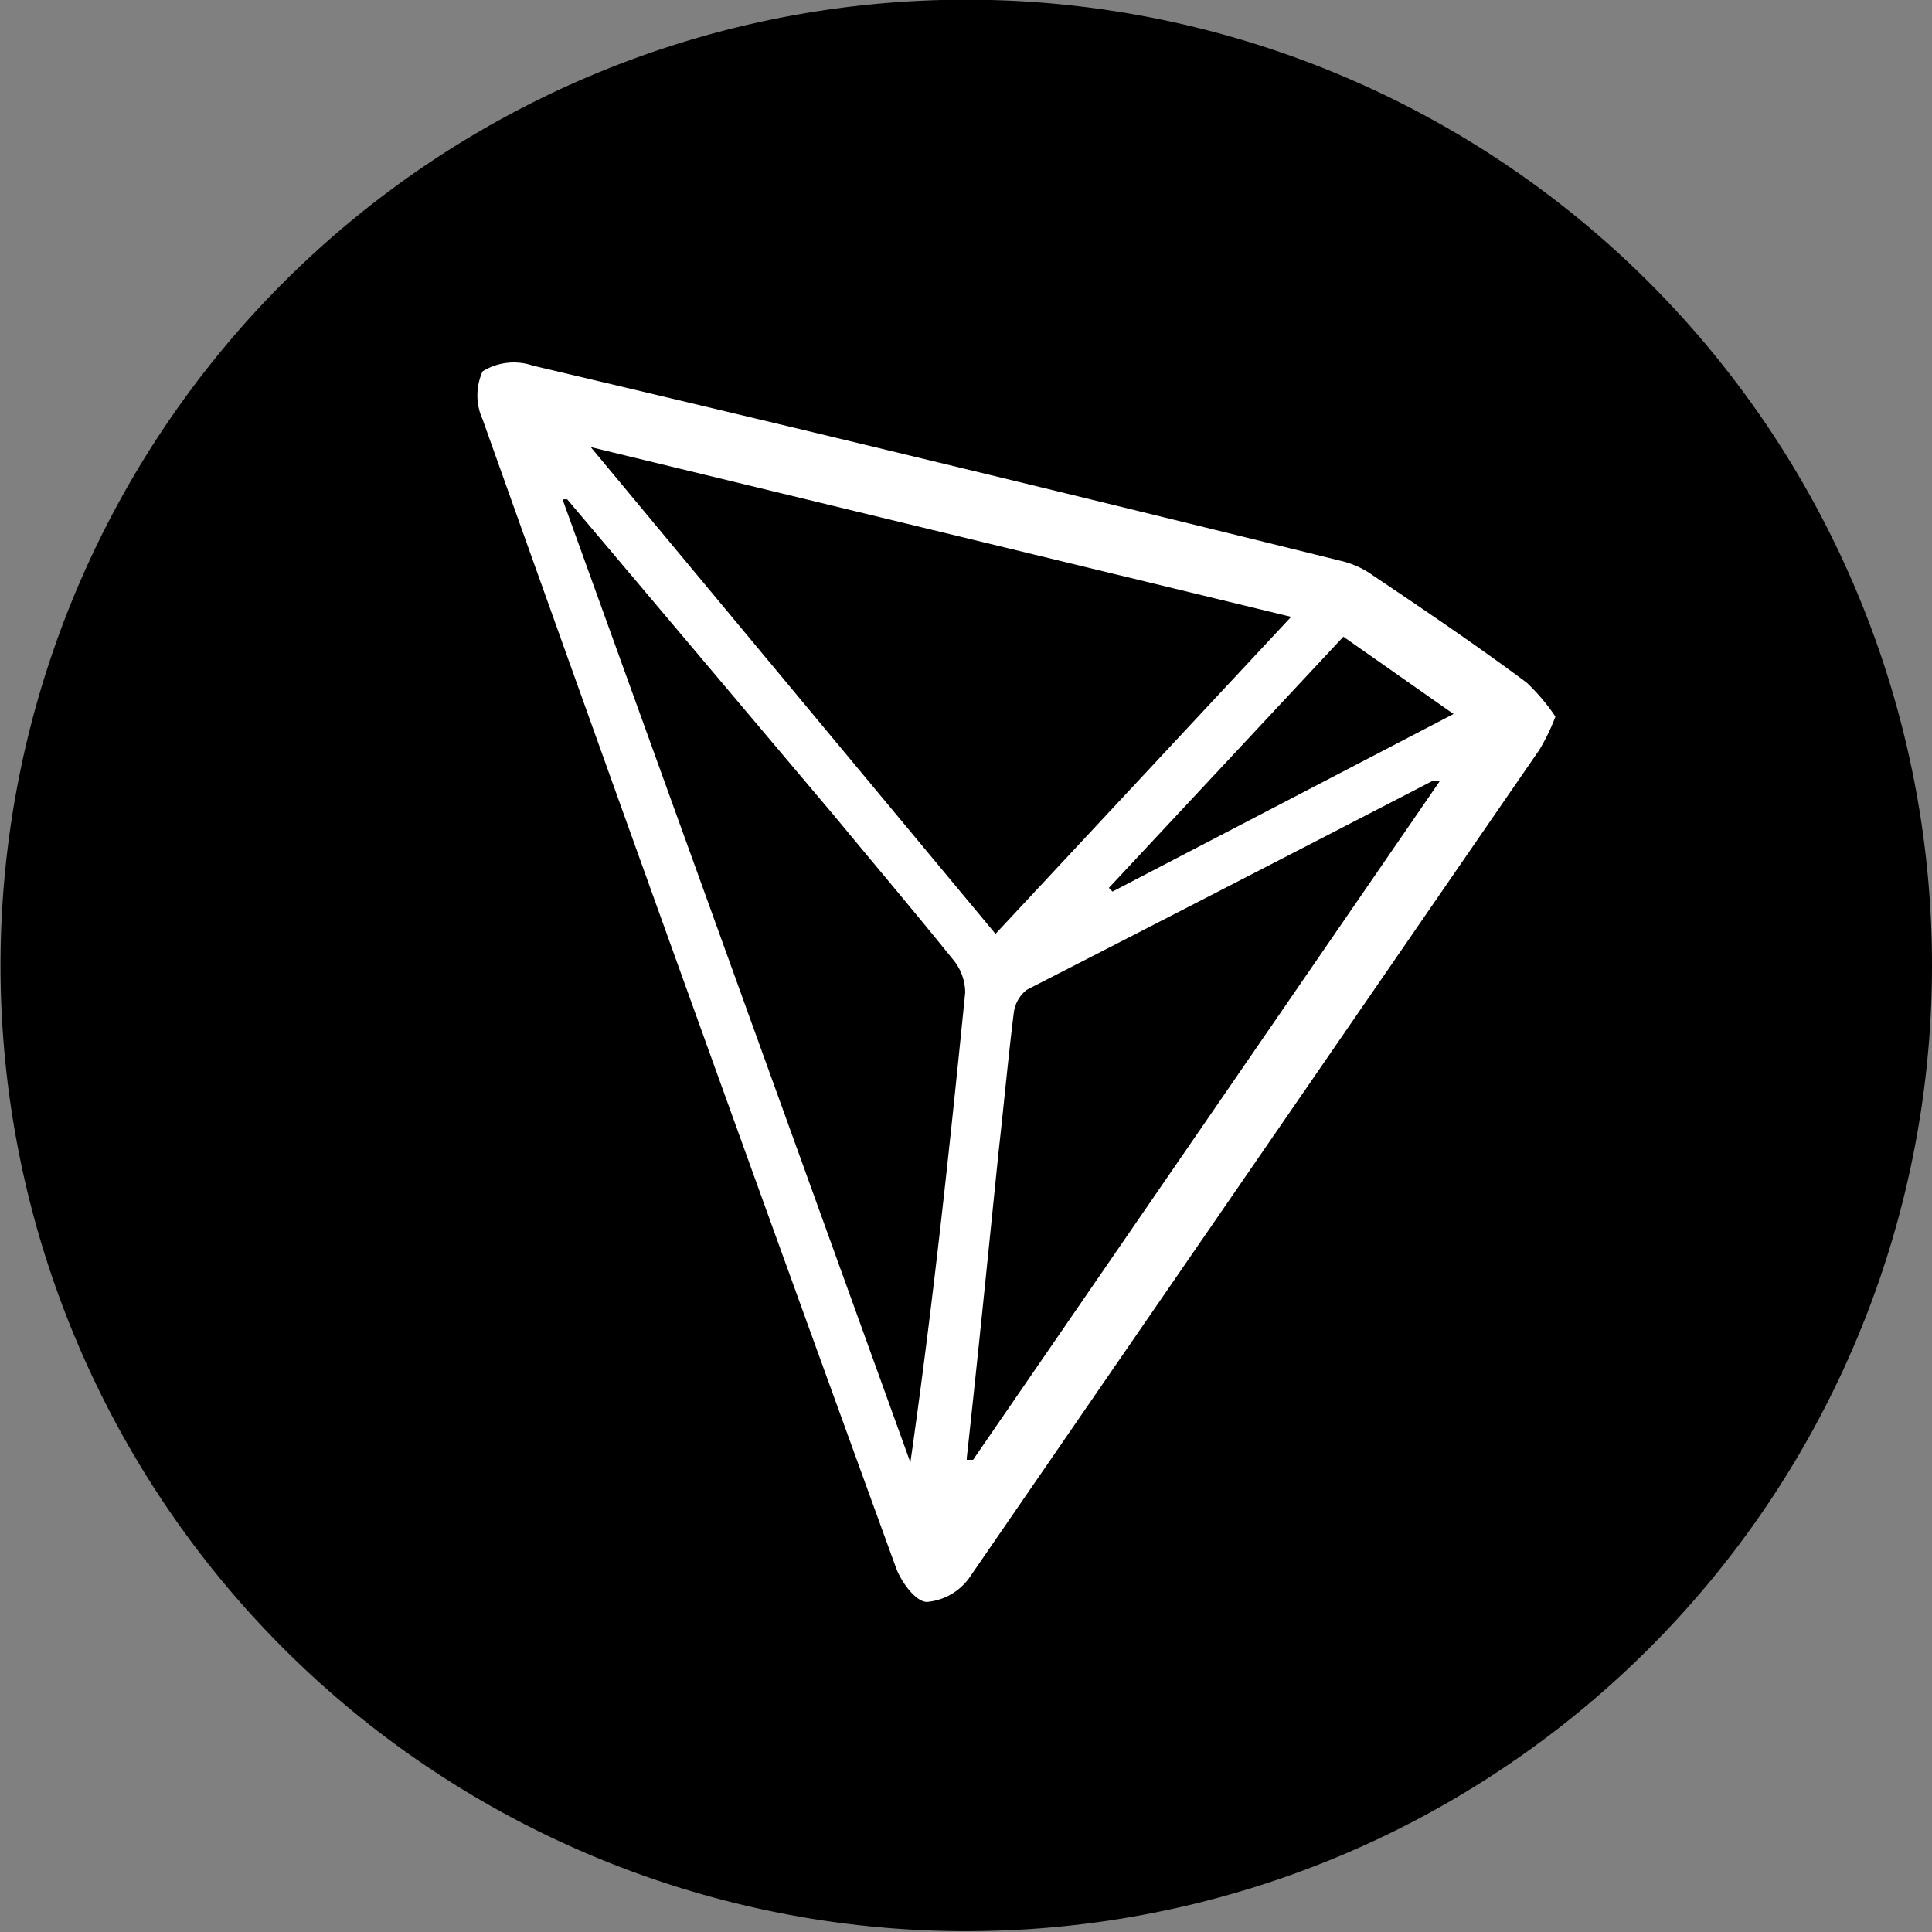
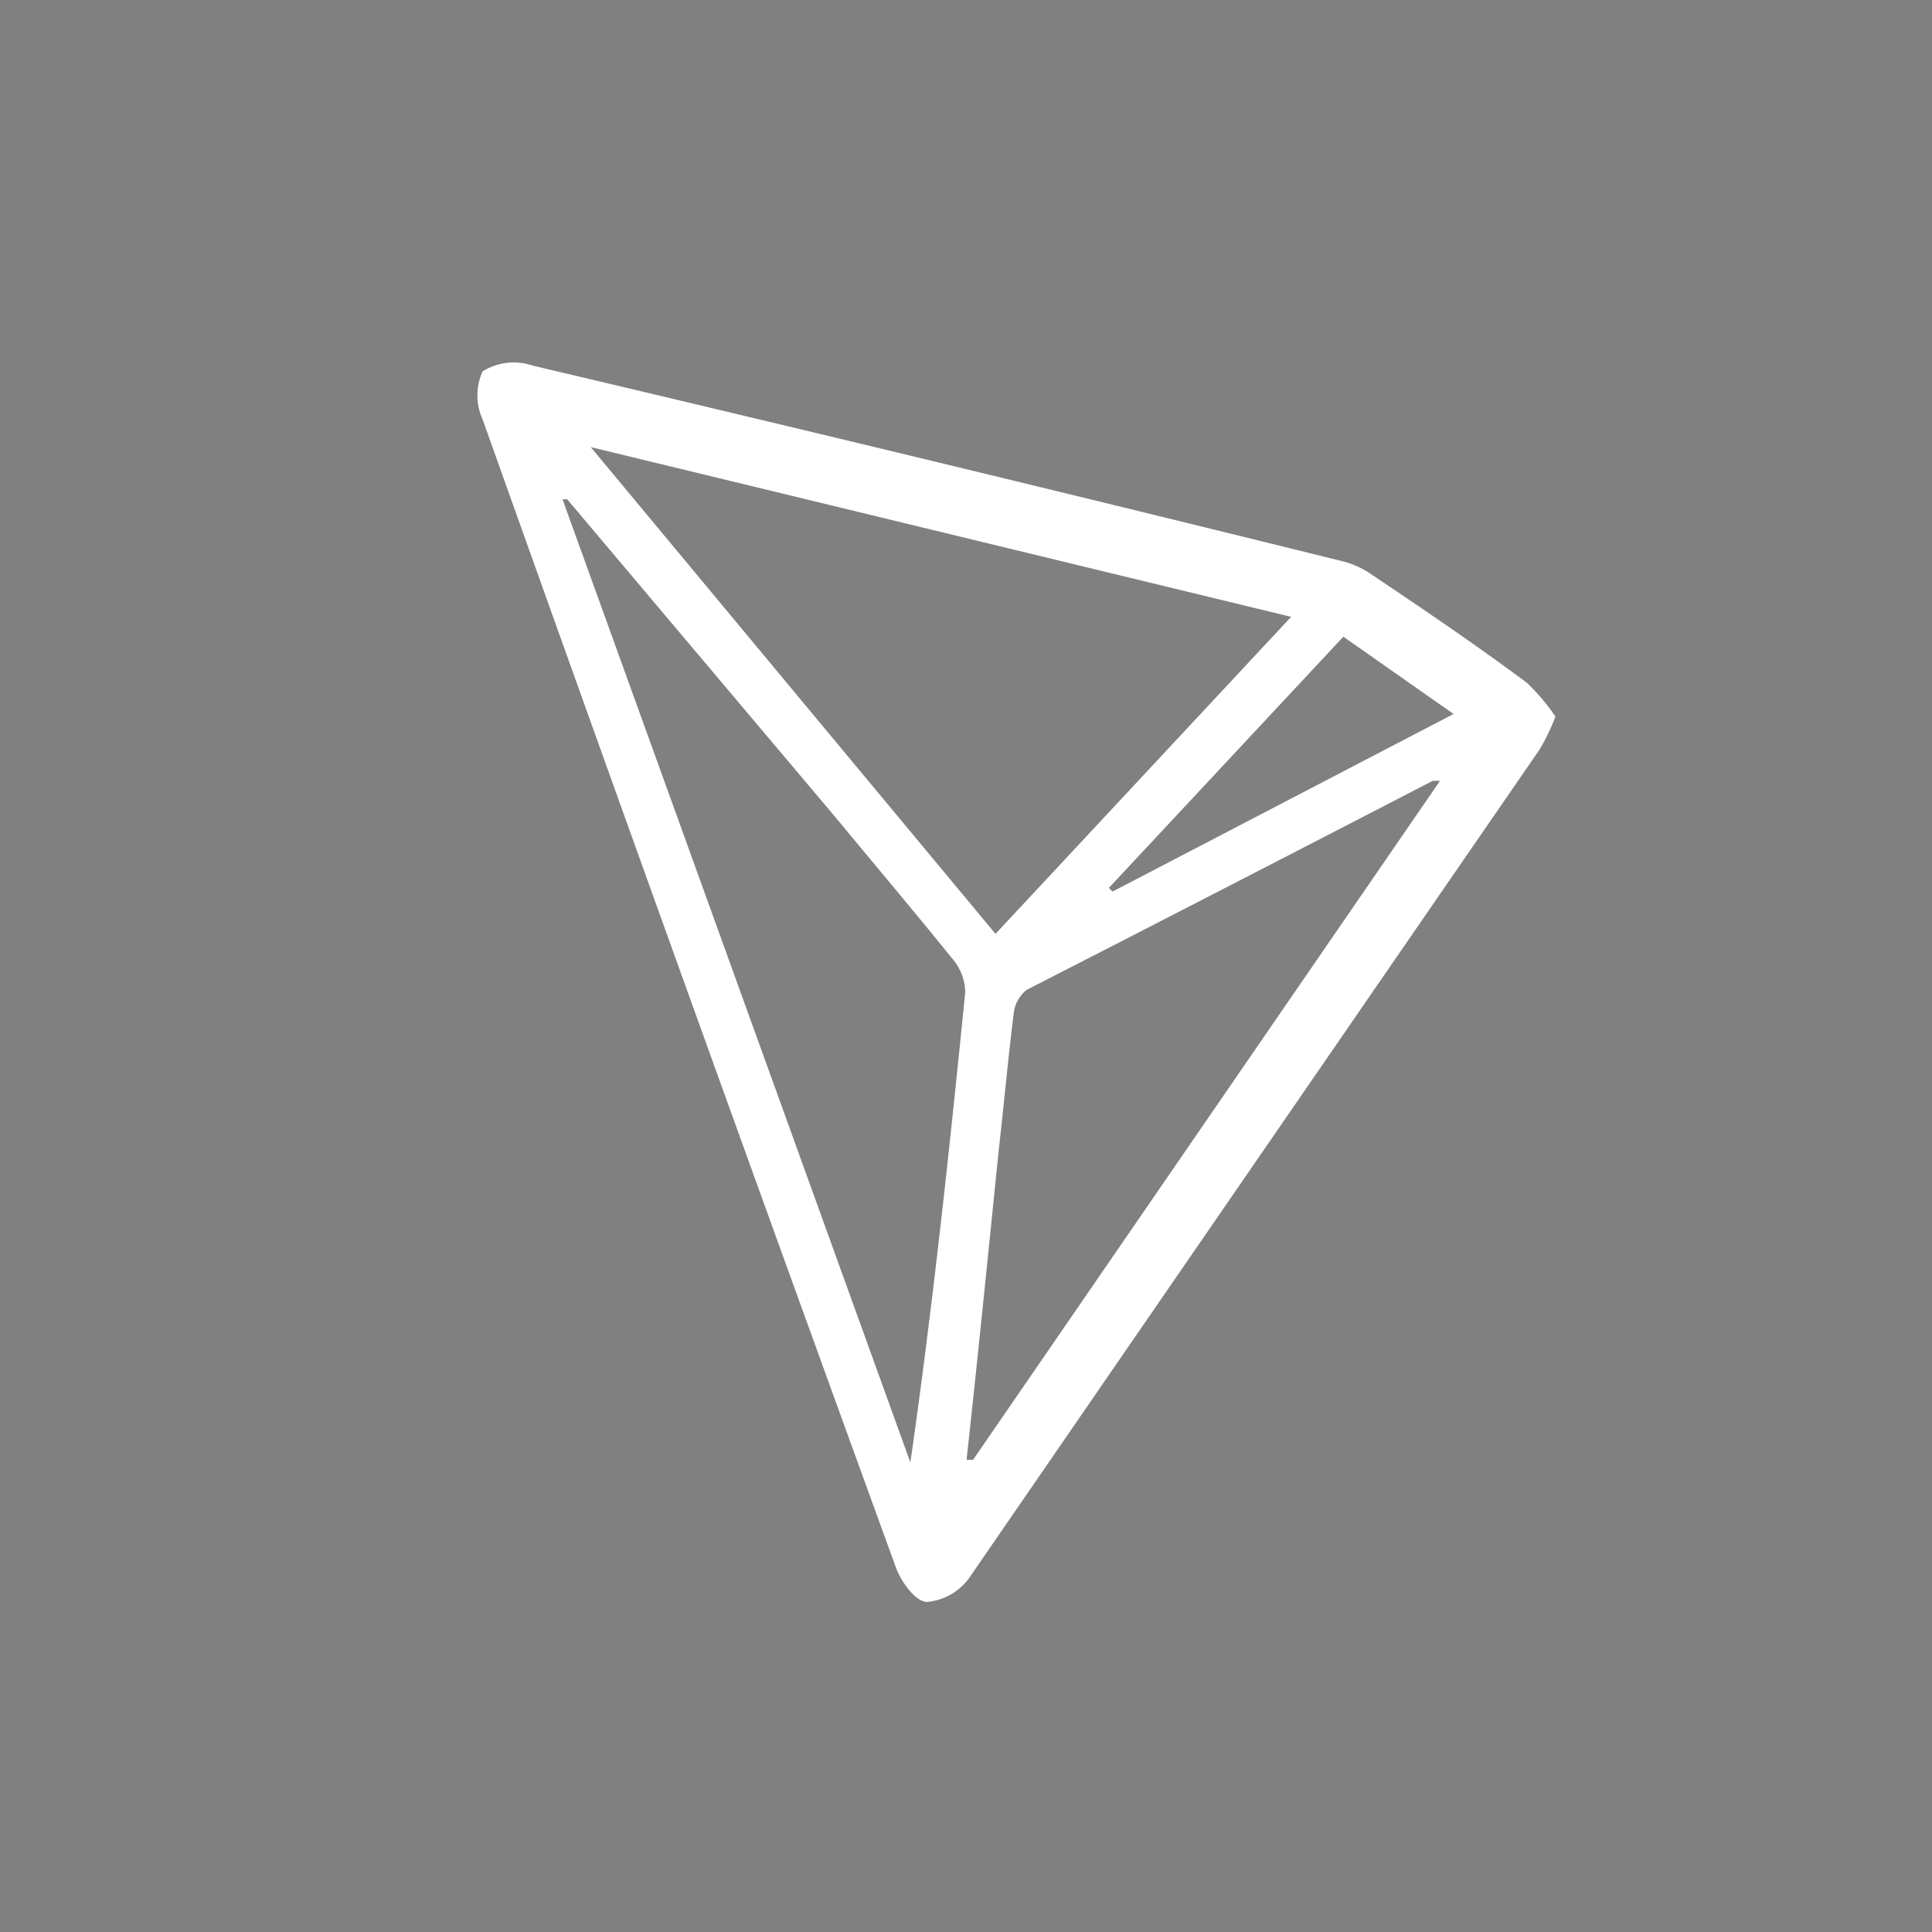
<svg xmlns="http://www.w3.org/2000/svg" viewBox="0 0 36.99 36.99">
  <rect x="0" y="0" width="36.99" height="36.99" fill="#808080" stroke="none" />
  <defs>
    <style>.cls-1{fill:#fff;}</style>
  </defs>
  <g id="Layer_2" data-name="Layer 2">
    <g id="Layer_1-2" data-name="Layer 1">
-       <path d="M36.43,23A18.49,18.49,0,1,1,23,.55,18.49,18.49,0,0,1,36.43,23Z" />
      <path class="cls-1" d="M29.78,13.72a3.85,3.85,0,0,1-.31.64Q24,22.3,18.55,30.22a1.12,1.12,0,0,1-.8.45c-.22,0-.49-.38-.59-.64q-4-11-7.92-22a1.11,1.11,0,0,1,0-.92A1.13,1.13,0,0,1,10.2,7Q18,8.84,25.68,10.74a1.7,1.7,0,0,1,.61.28c1,.67,2,1.35,2.94,2.05A3.86,3.86,0,0,1,29.78,13.72ZM11.31,8.56l7.75,9.32,5.66-6.07Zm-.45,1-.09,0L17.43,28c.43-3,.75-6,1.05-9a1,1,0,0,0-.21-.6c-.75-.93-1.52-1.84-2.28-2.76Zm7.65,18.39.12,0,8.94-13c-.08,0-.12,0-.14,0-2.59,1.34-5.19,2.68-7.77,4a.66.66,0,0,0-.25.44c-.11.88-.19,1.77-.29,2.65C18.92,24,18.72,26,18.51,27.91ZM21.23,17l.07.07,6.53-3.4-2.11-1.48Z" />
    </g>
  </g>
</svg>